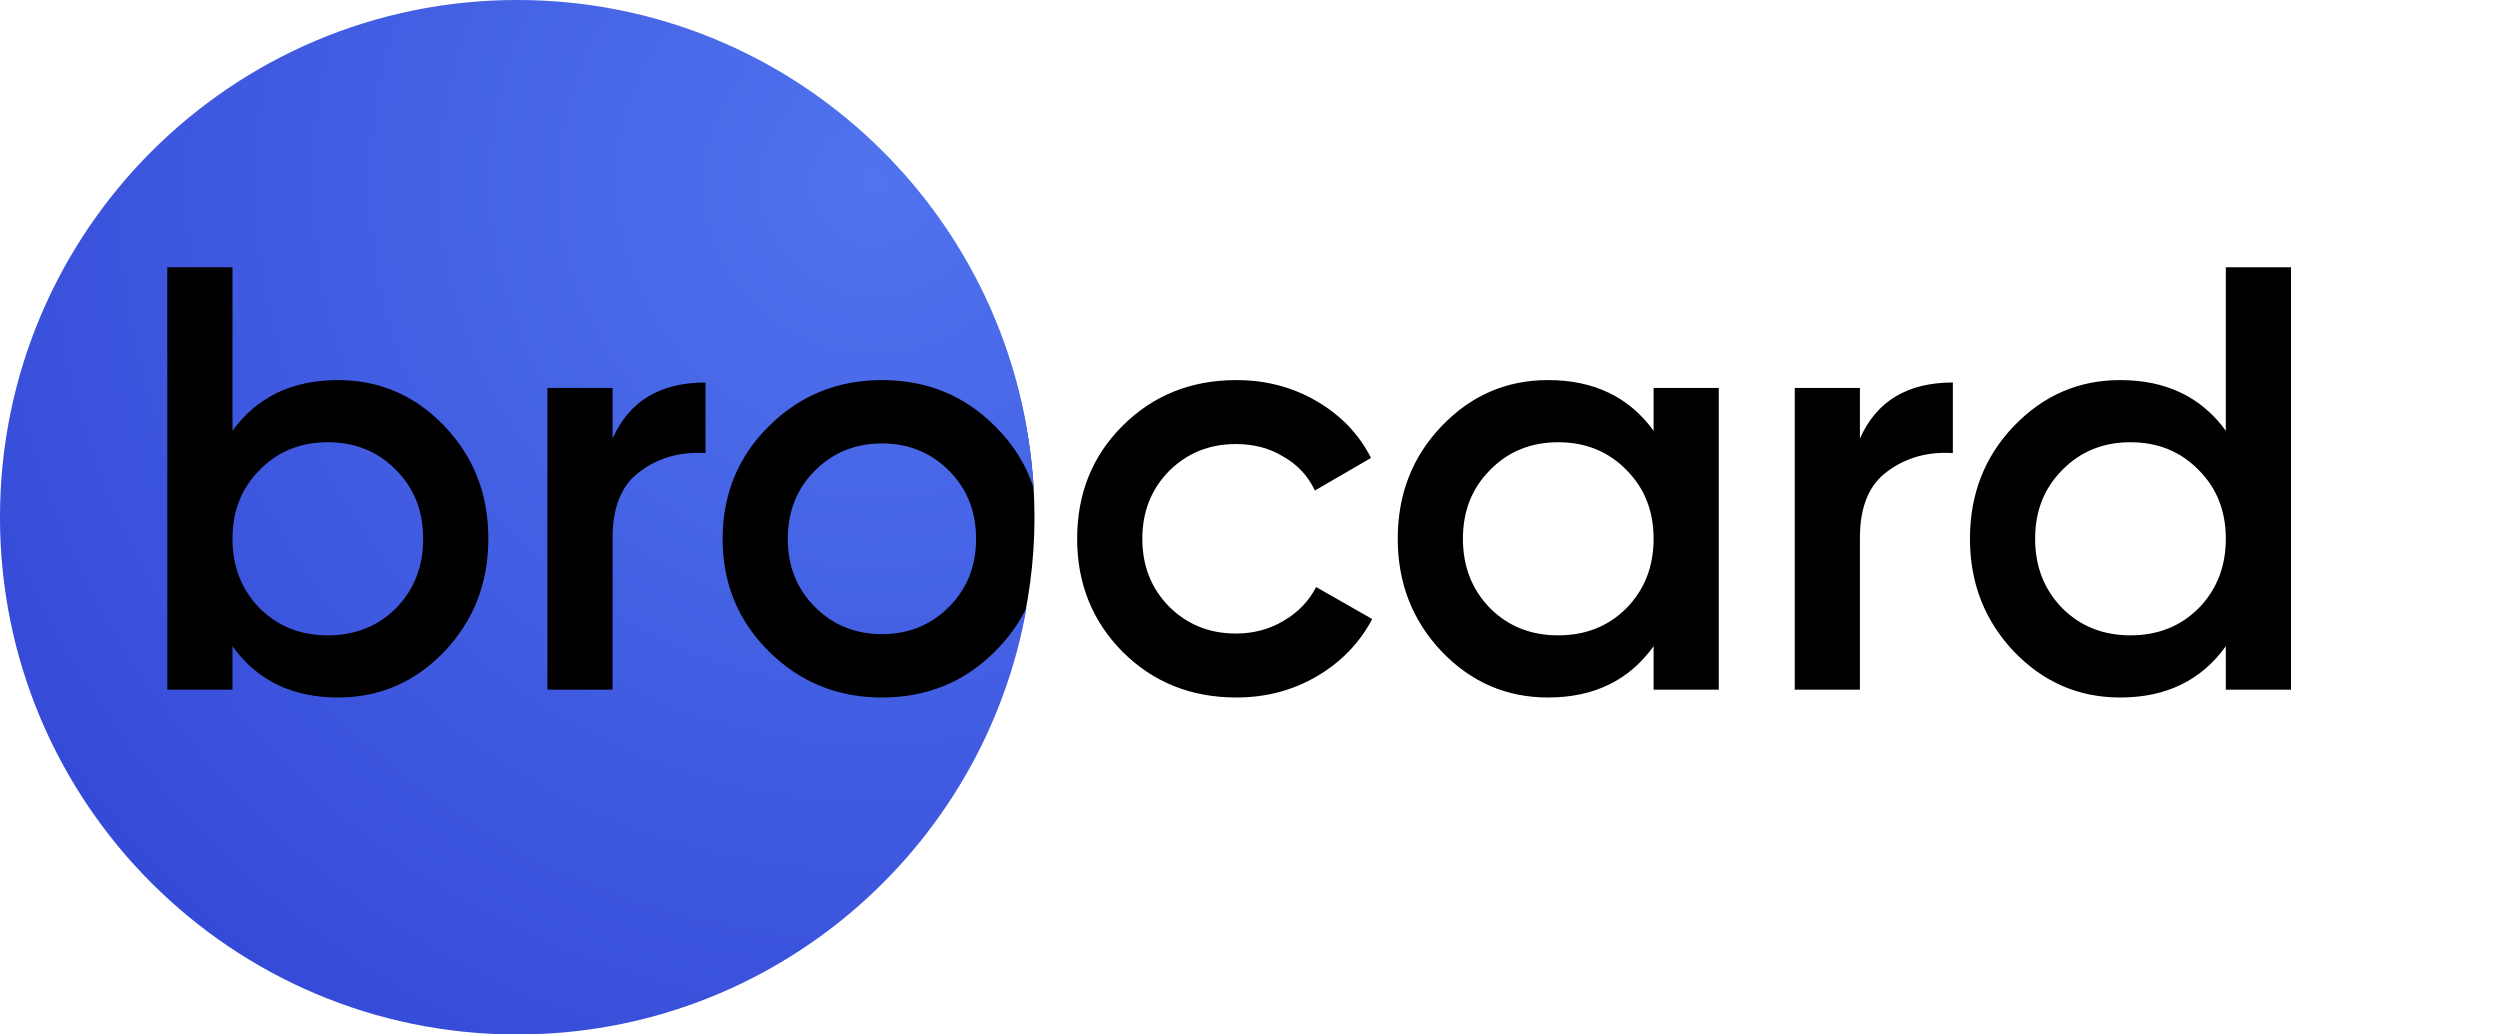
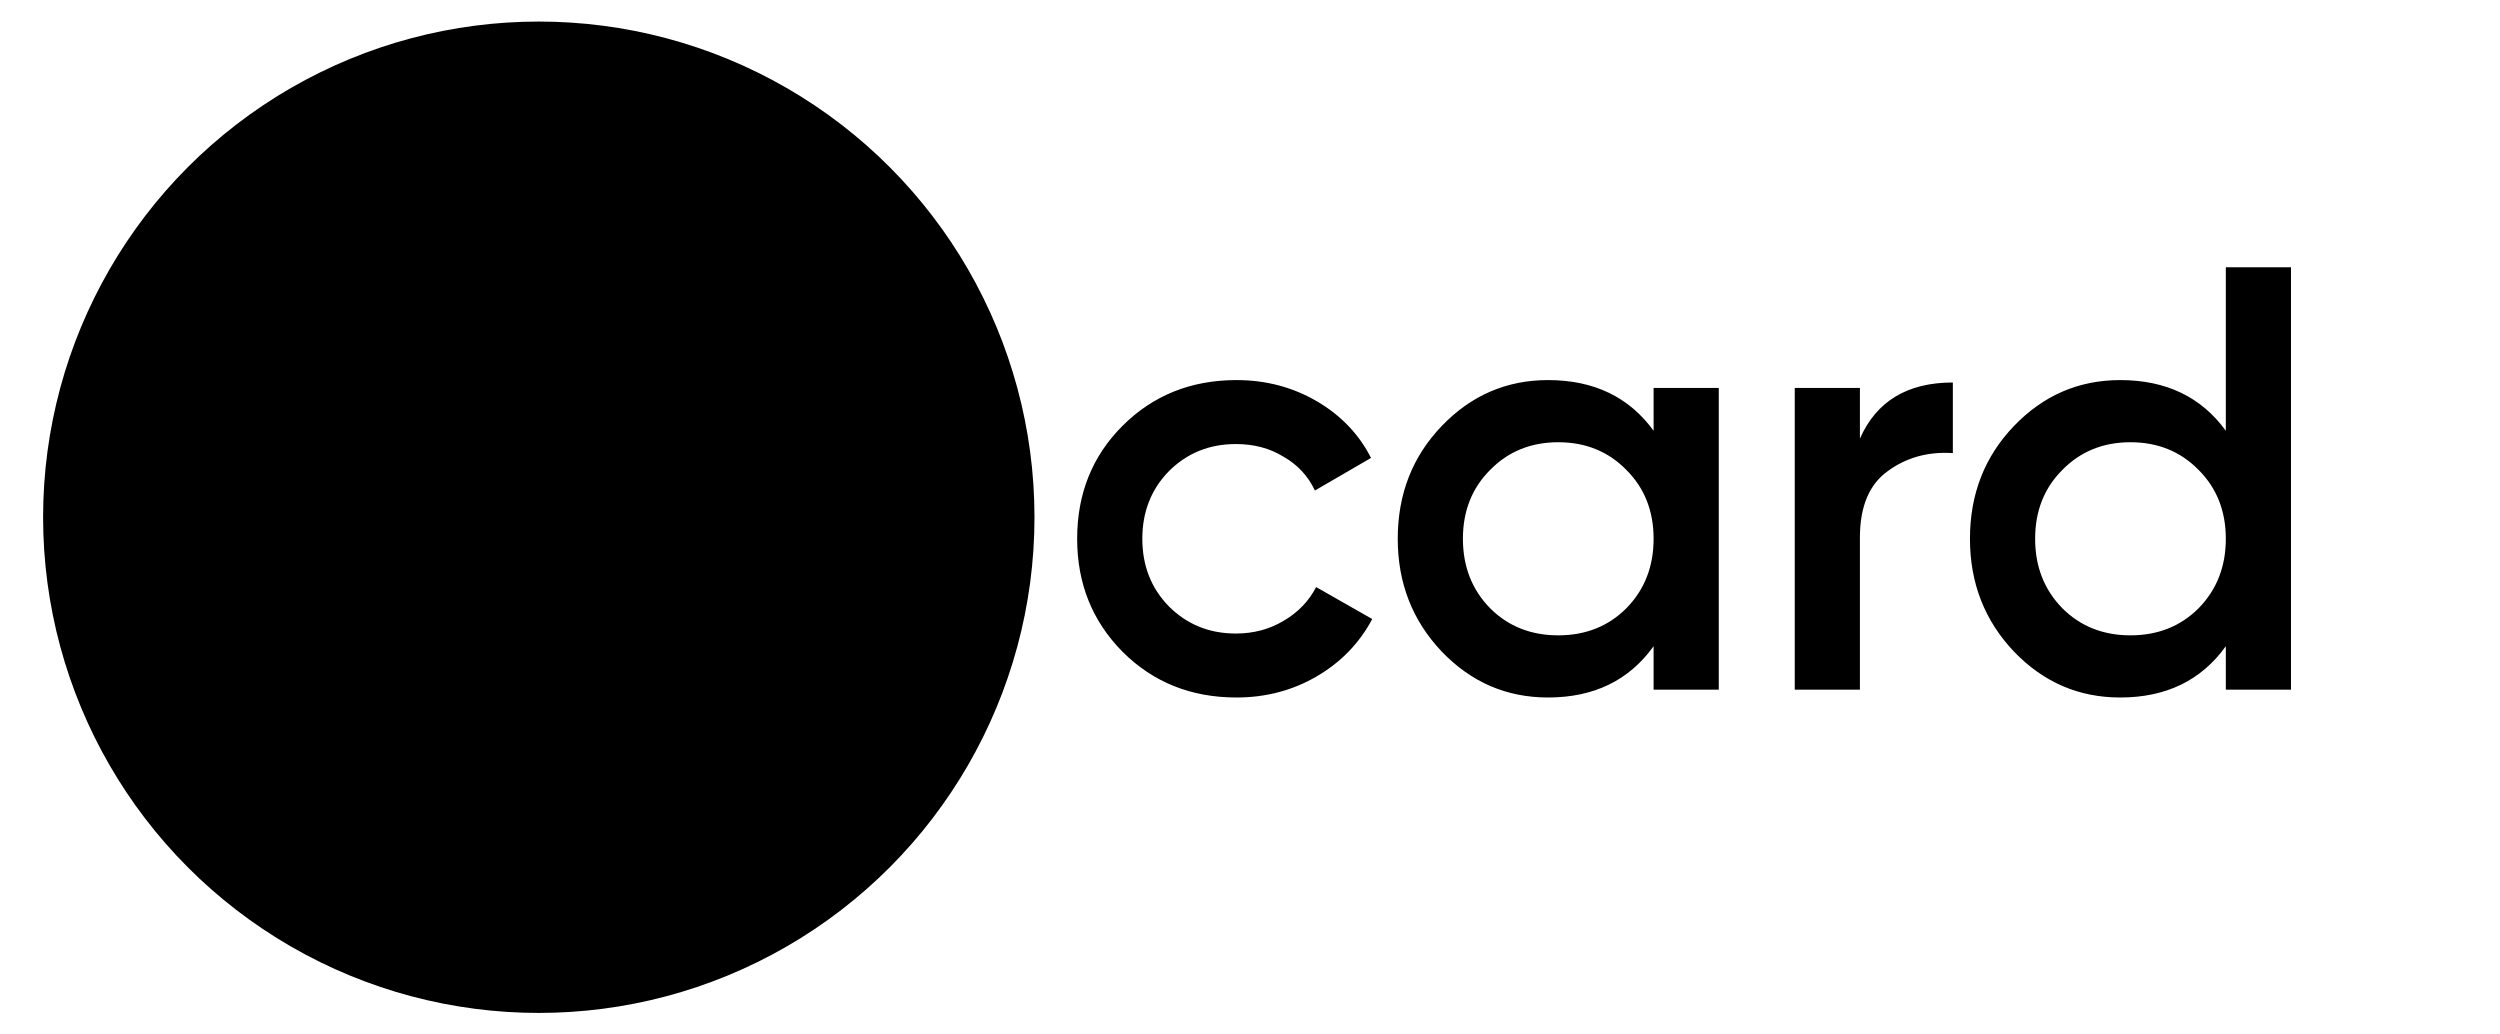
<svg xmlns="http://www.w3.org/2000/svg" fill="none" height="48" viewBox="0 0 116 48" width="116">
  <radialGradient id="a" cx="0" cy="0" gradientTransform="matrix(-16.501 60 -60 -16.501 40.501 8.5)" gradientUnits="userSpaceOnUse" r="1">
    <stop offset="0" stop-color="#5073ee" />
    <stop offset="1" stop-color="#2c3dd0" />
  </radialGradient>
  <circle cx="25" cy="24" fill="#000" r="23" />
  <g clip-rule="evenodd" fill-rule="evenodd">
-     <path d="m47.962 22.647c-.346-1.077-.947-2.038-1.804-2.883-1.419-1.419-3.164-2.128-5.236-2.128-2.053 0-3.799.709-5.236 2.128-1.437 1.419-2.156 3.164-2.156 5.236s.719 3.817 2.156 5.236c1.437 1.419 3.183 2.128 5.236 2.128 2.072 0 3.817-.709 5.236-2.128.632-.624 1.125-1.311 1.479-2.061-1.976 11.265-11.807 19.825-23.638 19.825-13.255 0-24-10.745-24-24s10.745-24 24-24c12.801 0 23.261 10.022 23.962 22.647zm-32.275-5.011c1.923 0 3.565.709 4.928 2.128 1.363 1.419 2.044 3.164 2.044 5.236 0 2.053-.681 3.799-2.044 5.236-1.363 1.419-3.005 2.128-4.928 2.128-2.128 0-3.761-.793-4.9-2.38v2.016h-3.024v-19.6h3.024v7.588c1.139-1.568 2.772-2.352 4.9-2.352zm-3.64 10.584c.84.84 1.895 1.26 3.164 1.26 1.269 0 2.324-.42 3.164-1.26.84-.859 1.26-1.932 1.26-3.22s-.42-2.352-1.26-3.192c-.84-.859-1.895-1.288-3.164-1.288-1.269 0-2.324.429-3.164 1.288-.84.84-1.26 1.904-1.26 3.192s.42 2.361 1.26 3.22zm28.875 1.204c-1.232 0-2.268-.42-3.108-1.26s-1.26-1.895-1.26-3.164.42-2.324 1.26-3.164 1.876-1.26 3.108-1.26 2.268.42 3.108 1.26 1.26 1.895 1.26 3.164-.42 2.324-1.26 3.164-1.876 1.26-3.108 1.26zm-8.186-11.676c-2.109 0-3.547.868-4.312 2.604v-2.352h-3.024v14h3.024v-7.056c0-1.437.429-2.464 1.288-3.08.859-.635 1.867-.915 3.024-.84z" fill="url(#a)" />
    <path d="m106.302 12.4h-3.024v7.588c-1.139-1.568-2.772-2.352-4.9-2.352-1.923 0-3.565.709-4.928 2.128-1.363 1.419-2.044 3.164-2.044 5.236 0 2.053.681 3.799 2.044 5.236 1.363 1.419 3.005 2.128 4.928 2.128 2.128 0 3.761-.793 4.9-2.38v2.016h3.024zm-7.448 17.08c-1.269 0-2.324-.42-3.164-1.26-.84-.859-1.26-1.932-1.26-3.22s.42-2.352 1.26-3.192c.84-.859 1.895-1.288 3.164-1.288 1.269 0 2.324.429 3.164 1.288.84.84 1.26 1.904 1.26 3.192s-.42 2.361-1.26 3.22c-.84.84-1.895 1.26-3.164 1.26zm-8.242-11.732c-2.109 0-3.547.868-4.312 2.604v-2.352h-3.024v14h3.024v-7.056c0-1.437.429-2.464 1.288-3.08.859-.635 1.867-.915 3.024-.84zm-13.885.252h3.024v14h-3.024v-2.016c-1.139 1.587-2.772 2.38-4.9 2.38-1.923 0-3.565-.709-4.928-2.128-1.363-1.437-2.044-3.183-2.044-5.236 0-2.072.681-3.817 2.044-5.236 1.363-1.419 3.005-2.128 4.928-2.128 2.128 0 3.761.784 4.9 2.352zm-7.588 10.22c.84.84 1.895 1.26 3.164 1.26 1.269 0 2.324-.42 3.164-1.26.84-.859 1.26-1.932 1.26-3.22s-.42-2.352-1.26-3.192c-.84-.859-1.895-1.288-3.164-1.288-1.269 0-2.324.429-3.164 1.288-.84.84-1.26 1.904-1.26 3.192s.42 2.361 1.26 3.22zm-17.059 2.016c1.419 1.419 3.183 2.128 5.292 2.128 1.363 0 2.604-.327 3.724-.98s1.979-1.54 2.576-2.66l-2.604-1.484c-.336.653-.84 1.176-1.512 1.568-.653.392-1.391.588-2.212.588-1.232 0-2.268-.42-3.108-1.26-.821-.84-1.232-1.885-1.232-3.136s.411-2.296 1.232-3.136c.84-.84 1.876-1.26 3.108-1.26.84 0 1.577.196 2.212.588.653.373 1.139.896 1.456 1.568l2.604-1.512c-.56-1.101-1.4-1.979-2.52-2.632s-2.361-.98-3.724-.98c-2.109 0-3.873.709-5.292 2.128-1.4 1.4-2.1 3.145-2.1 5.236 0 2.072.7 3.817 2.1 5.236z" fill="#000000" />
  </g>
</svg>